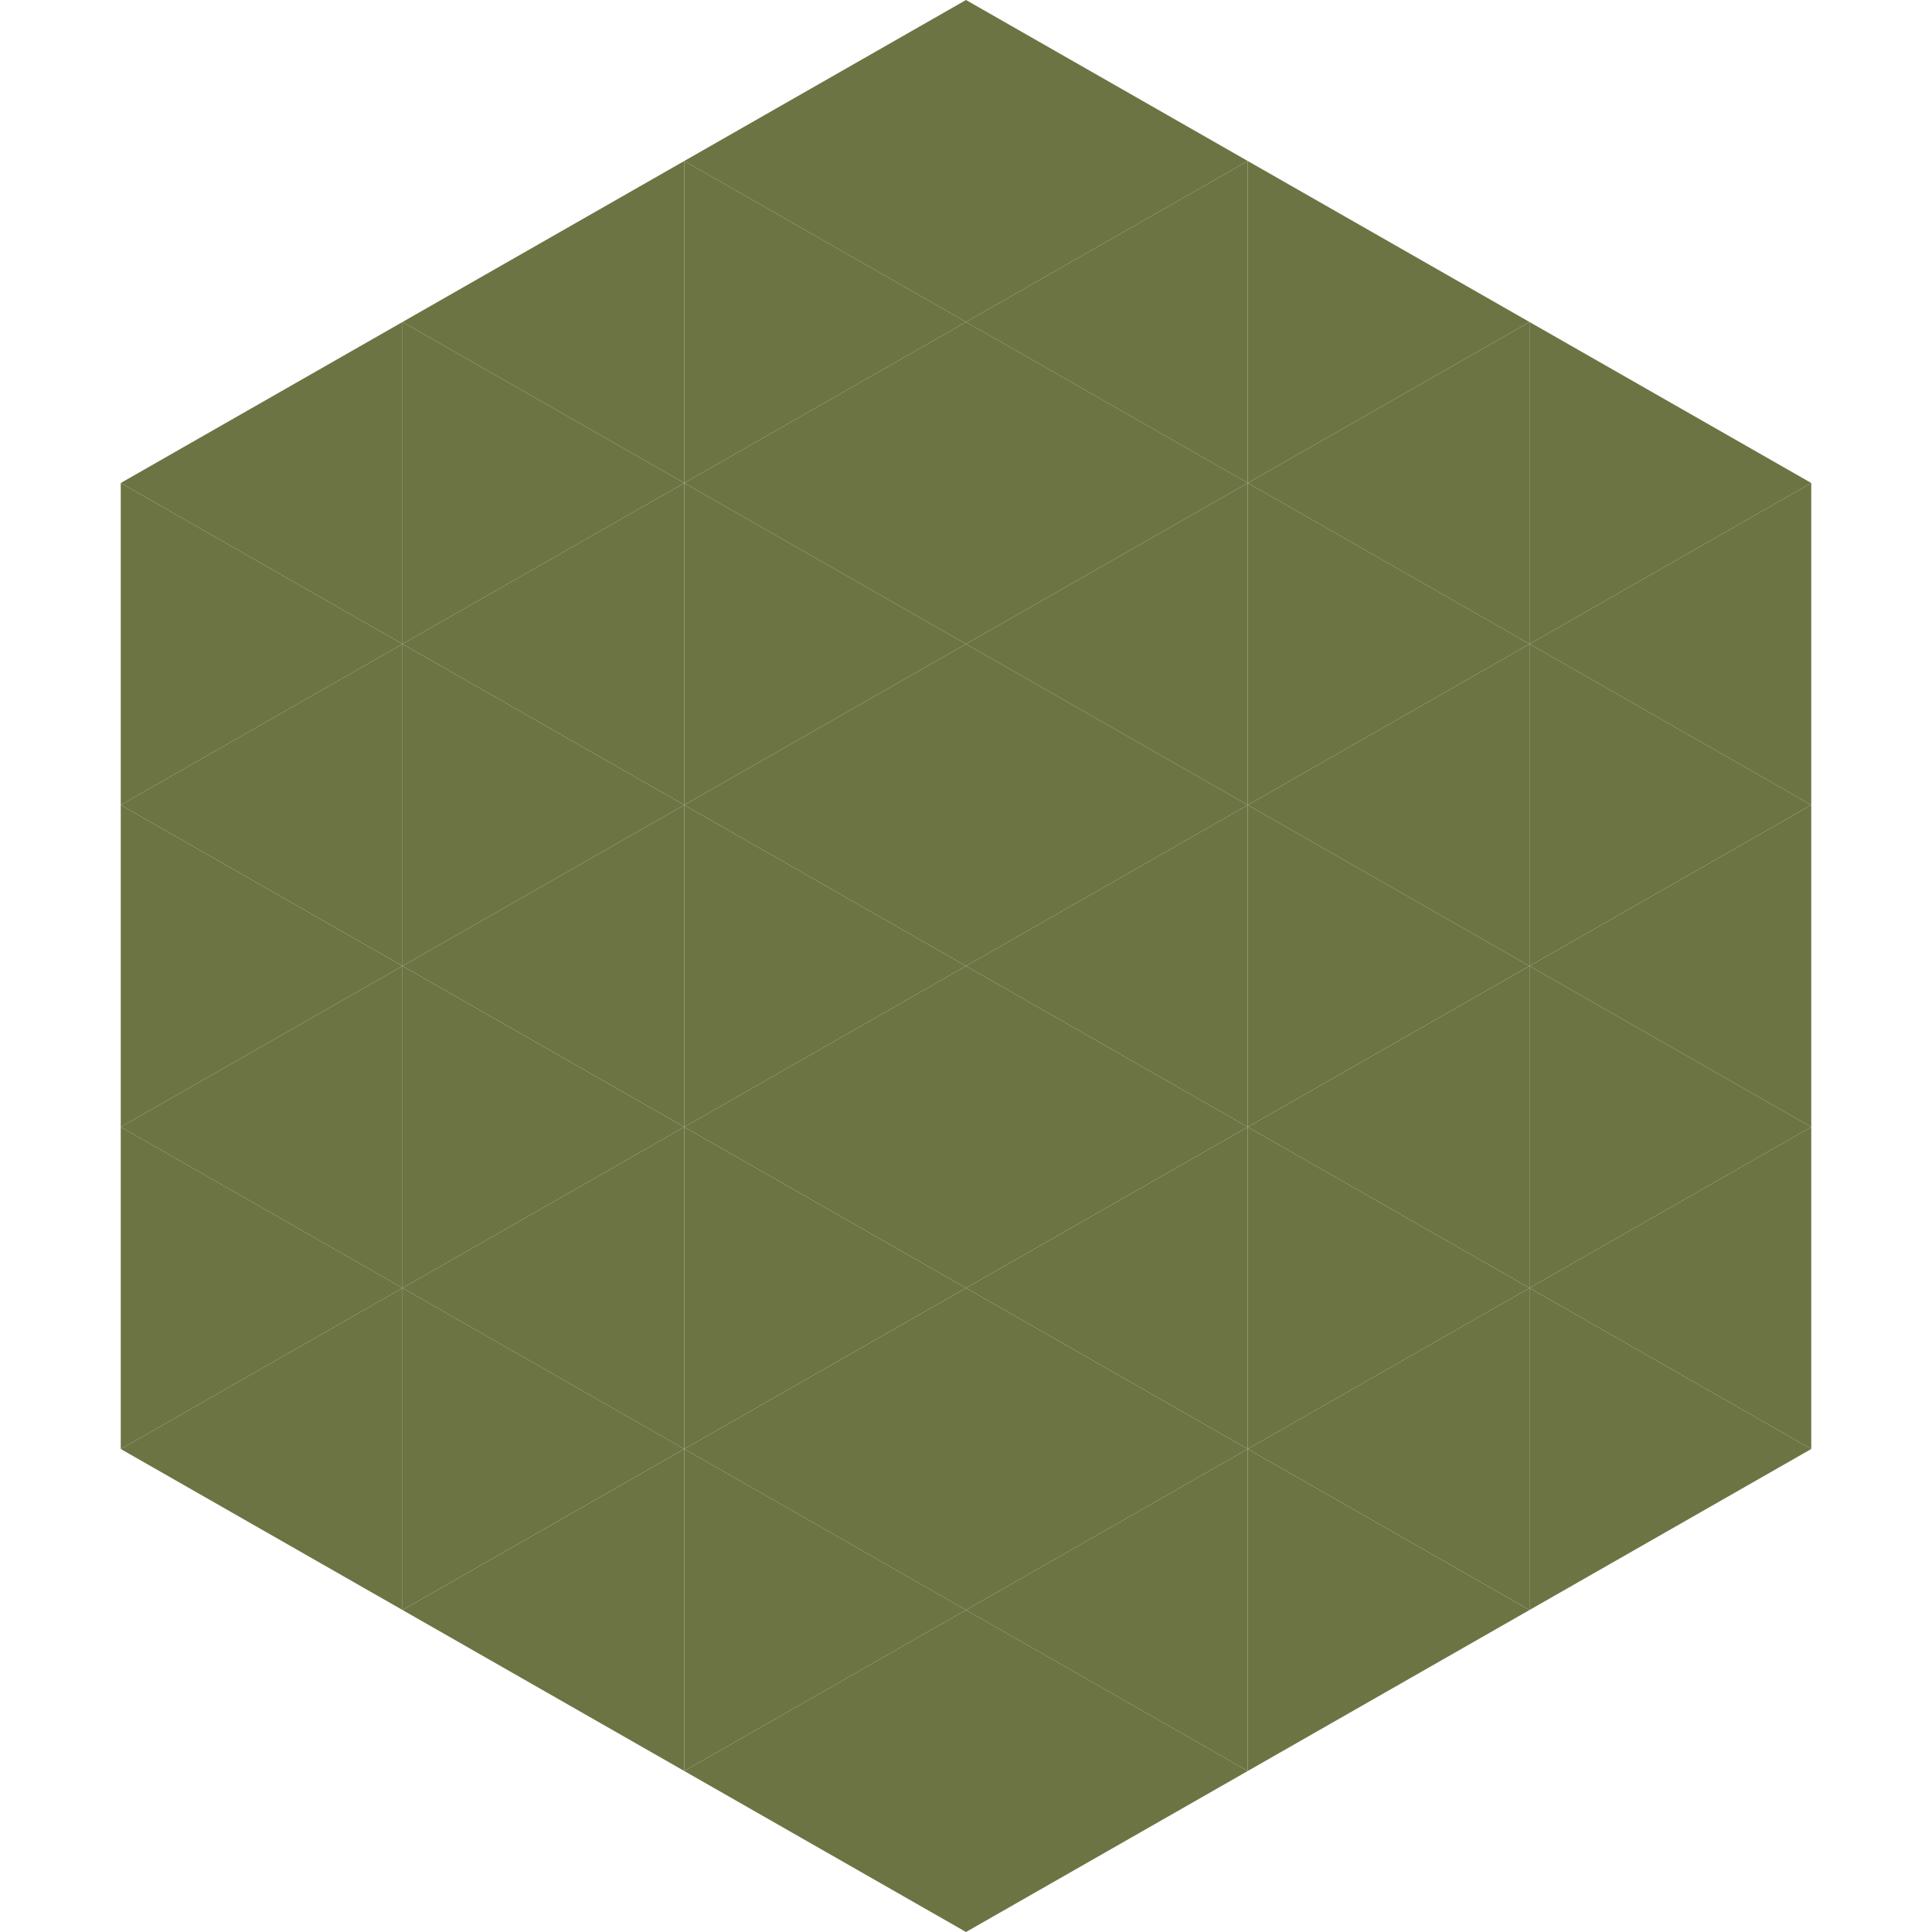
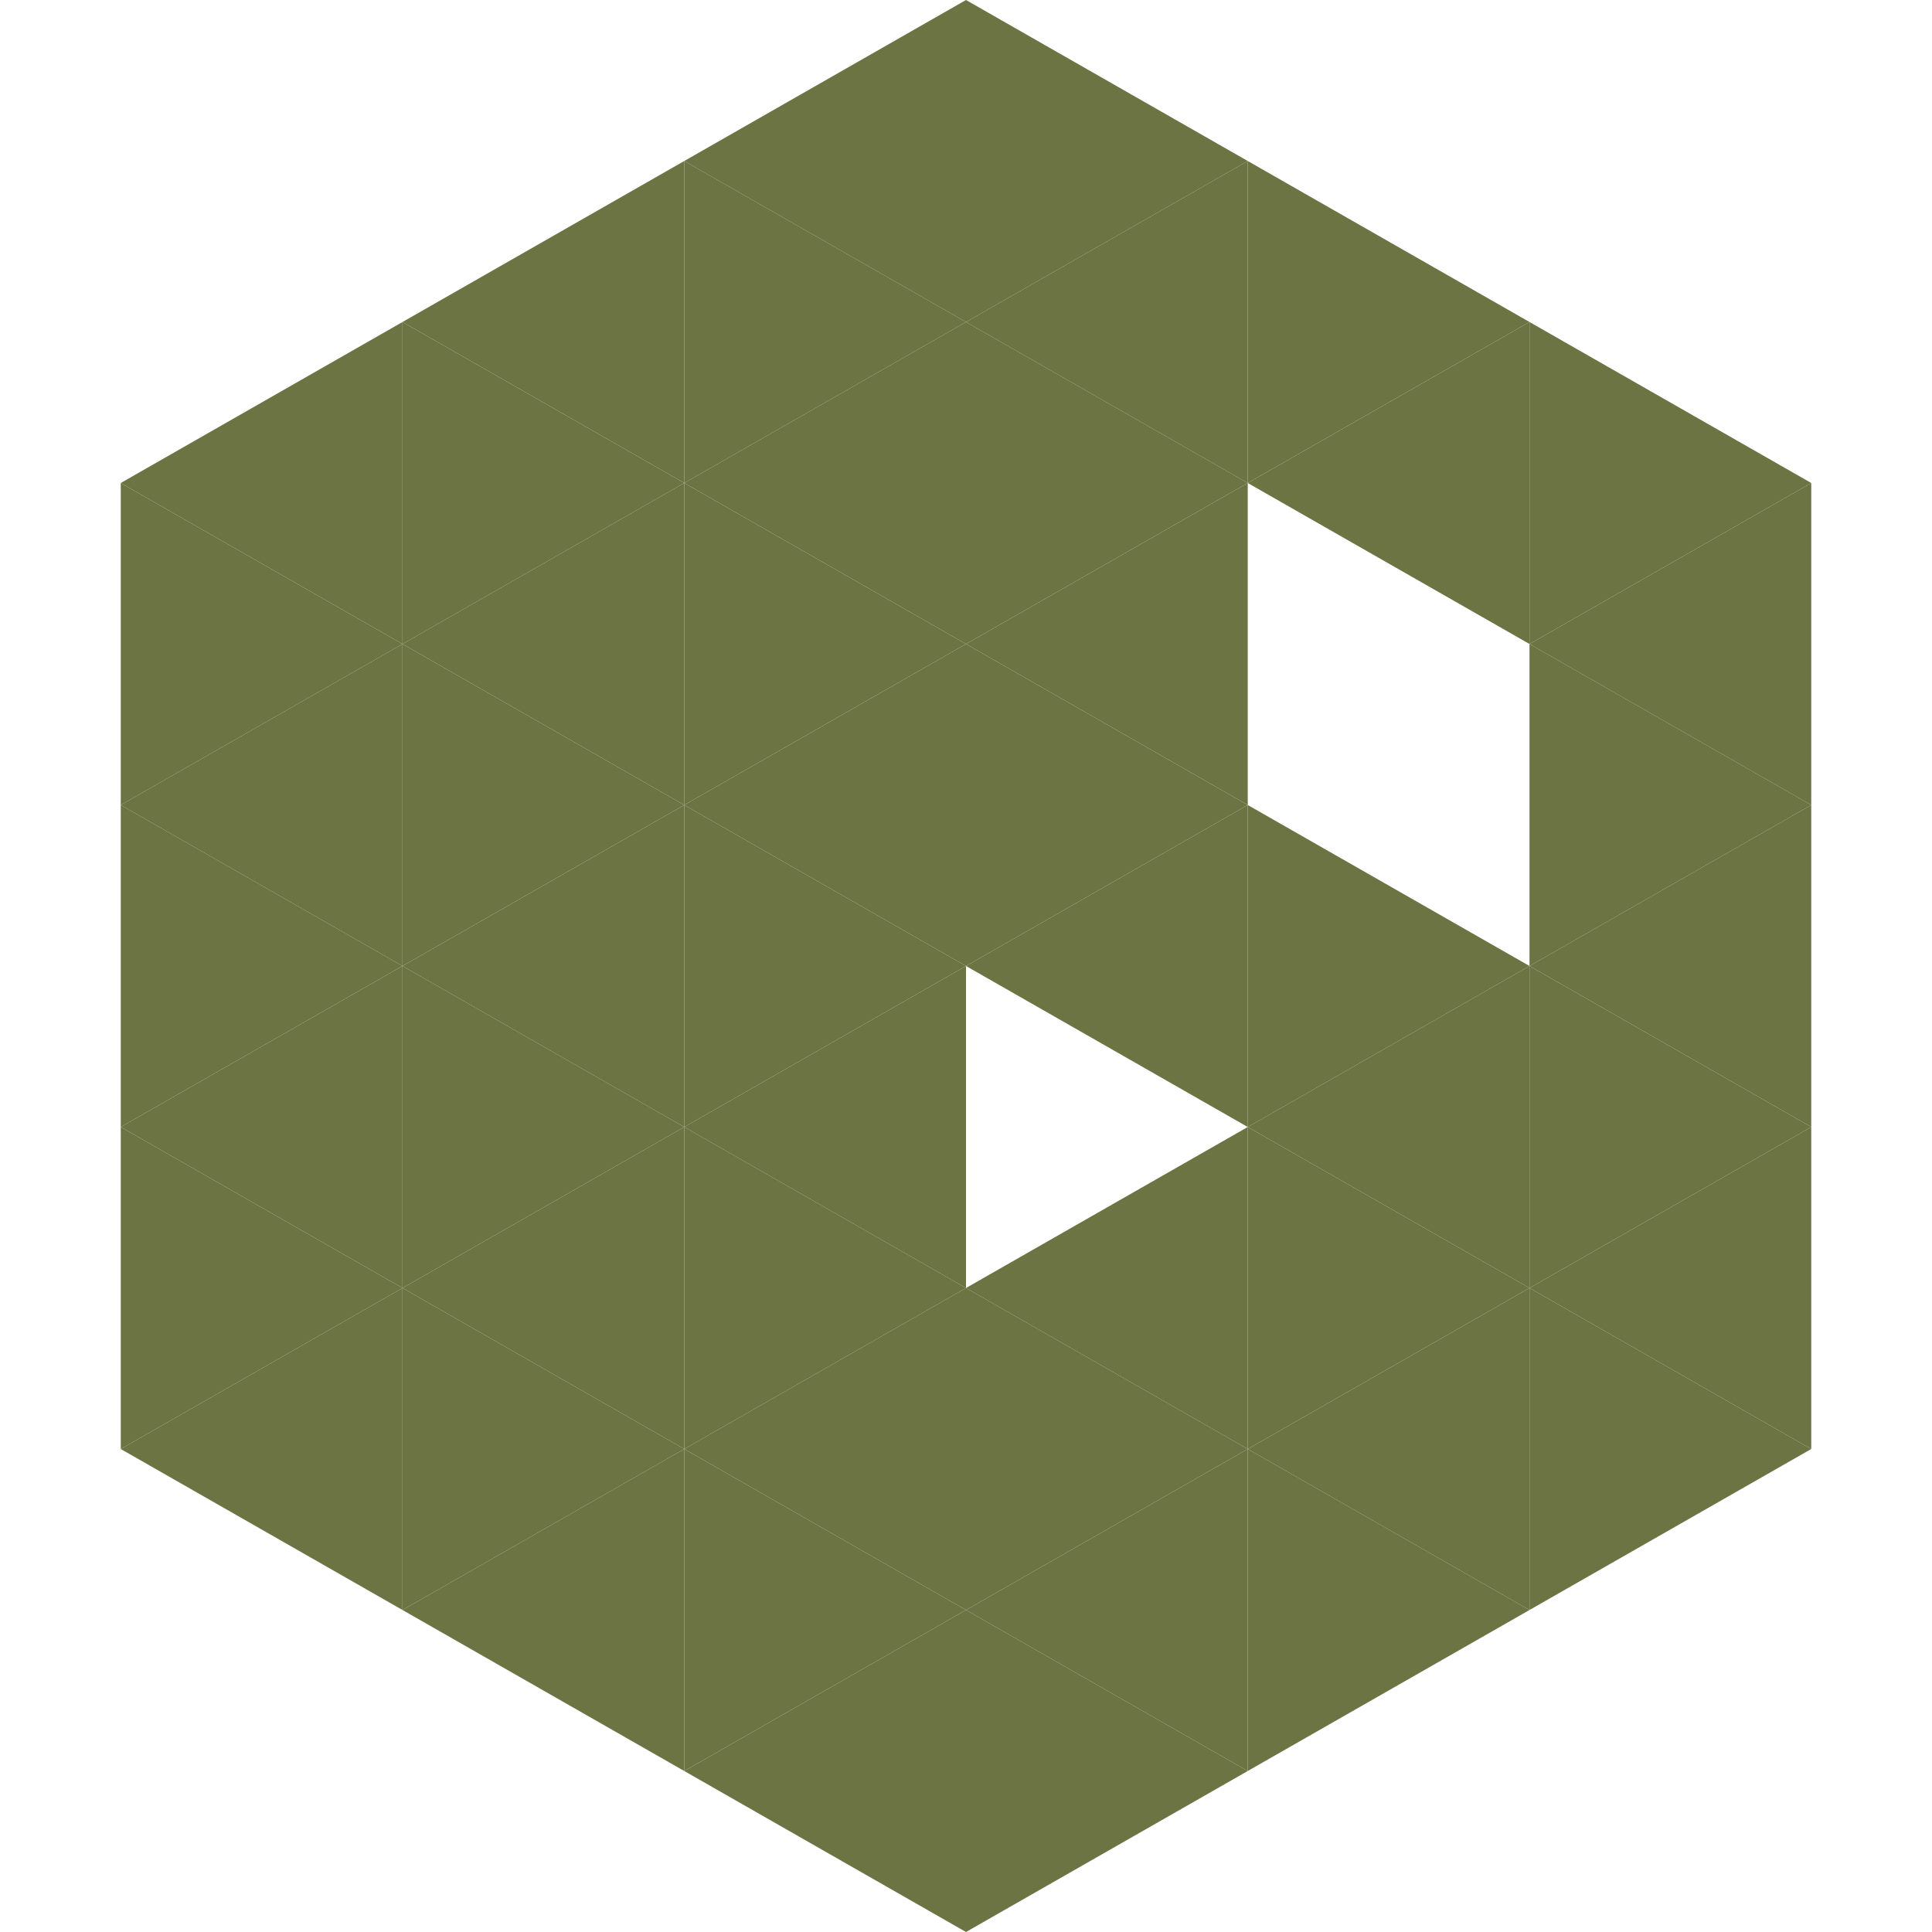
<svg xmlns="http://www.w3.org/2000/svg" width="240" height="240">
  <polygon points="50,40 15,60 50,80" style="fill:rgb(108,116,68)" />
  <polygon points="190,40 225,60 190,80" style="fill:rgb(108,116,68)" />
  <polygon points="15,60 50,80 15,100" style="fill:rgb(108,116,68)" />
  <polygon points="225,60 190,80 225,100" style="fill:rgb(108,116,68)" />
  <polygon points="50,80 15,100 50,120" style="fill:rgb(108,116,68)" />
  <polygon points="190,80 225,100 190,120" style="fill:rgb(108,116,68)" />
  <polygon points="15,100 50,120 15,140" style="fill:rgb(108,116,68)" />
  <polygon points="225,100 190,120 225,140" style="fill:rgb(108,116,68)" />
  <polygon points="50,120 15,140 50,160" style="fill:rgb(108,116,68)" />
  <polygon points="190,120 225,140 190,160" style="fill:rgb(108,116,68)" />
  <polygon points="15,140 50,160 15,180" style="fill:rgb(108,116,68)" />
  <polygon points="225,140 190,160 225,180" style="fill:rgb(108,116,68)" />
  <polygon points="50,160 15,180 50,200" style="fill:rgb(108,116,68)" />
  <polygon points="190,160 225,180 190,200" style="fill:rgb(108,116,68)" />
  <polygon points="15,180 50,200 15,220" style="fill:rgb(255,255,255); fill-opacity:0" />
  <polygon points="225,180 190,200 225,220" style="fill:rgb(255,255,255); fill-opacity:0" />
  <polygon points="50,0 85,20 50,40" style="fill:rgb(255,255,255); fill-opacity:0" />
  <polygon points="190,0 155,20 190,40" style="fill:rgb(255,255,255); fill-opacity:0" />
  <polygon points="85,20 50,40 85,60" style="fill:rgb(108,116,68)" />
  <polygon points="155,20 190,40 155,60" style="fill:rgb(108,116,68)" />
  <polygon points="50,40 85,60 50,80" style="fill:rgb(108,116,68)" />
  <polygon points="190,40 155,60 190,80" style="fill:rgb(108,116,68)" />
  <polygon points="85,60 50,80 85,100" style="fill:rgb(108,116,68)" />
-   <polygon points="155,60 190,80 155,100" style="fill:rgb(108,116,68)" />
  <polygon points="50,80 85,100 50,120" style="fill:rgb(108,116,68)" />
-   <polygon points="190,80 155,100 190,120" style="fill:rgb(108,116,68)" />
  <polygon points="85,100 50,120 85,140" style="fill:rgb(108,116,68)" />
  <polygon points="155,100 190,120 155,140" style="fill:rgb(108,116,68)" />
  <polygon points="50,120 85,140 50,160" style="fill:rgb(108,116,68)" />
  <polygon points="190,120 155,140 190,160" style="fill:rgb(108,116,68)" />
  <polygon points="85,140 50,160 85,180" style="fill:rgb(108,116,68)" />
  <polygon points="155,140 190,160 155,180" style="fill:rgb(108,116,68)" />
  <polygon points="50,160 85,180 50,200" style="fill:rgb(108,116,68)" />
  <polygon points="190,160 155,180 190,200" style="fill:rgb(108,116,68)" />
  <polygon points="85,180 50,200 85,220" style="fill:rgb(108,116,68)" />
  <polygon points="155,180 190,200 155,220" style="fill:rgb(108,116,68)" />
  <polygon points="120,0 85,20 120,40" style="fill:rgb(108,116,68)" />
  <polygon points="120,0 155,20 120,40" style="fill:rgb(108,116,68)" />
  <polygon points="85,20 120,40 85,60" style="fill:rgb(108,116,68)" />
  <polygon points="155,20 120,40 155,60" style="fill:rgb(108,116,68)" />
  <polygon points="120,40 85,60 120,80" style="fill:rgb(108,116,68)" />
  <polygon points="120,40 155,60 120,80" style="fill:rgb(108,116,68)" />
  <polygon points="85,60 120,80 85,100" style="fill:rgb(108,116,68)" />
  <polygon points="155,60 120,80 155,100" style="fill:rgb(108,116,68)" />
  <polygon points="120,80 85,100 120,120" style="fill:rgb(108,116,68)" />
  <polygon points="120,80 155,100 120,120" style="fill:rgb(108,116,68)" />
  <polygon points="85,100 120,120 85,140" style="fill:rgb(108,116,68)" />
  <polygon points="155,100 120,120 155,140" style="fill:rgb(108,116,68)" />
  <polygon points="120,120 85,140 120,160" style="fill:rgb(108,116,68)" />
-   <polygon points="120,120 155,140 120,160" style="fill:rgb(108,116,68)" />
  <polygon points="85,140 120,160 85,180" style="fill:rgb(108,116,68)" />
  <polygon points="155,140 120,160 155,180" style="fill:rgb(108,116,68)" />
  <polygon points="120,160 85,180 120,200" style="fill:rgb(108,116,68)" />
  <polygon points="120,160 155,180 120,200" style="fill:rgb(108,116,68)" />
  <polygon points="85,180 120,200 85,220" style="fill:rgb(108,116,68)" />
  <polygon points="155,180 120,200 155,220" style="fill:rgb(108,116,68)" />
  <polygon points="120,200 85,220 120,240" style="fill:rgb(108,116,68)" />
  <polygon points="120,200 155,220 120,240" style="fill:rgb(108,116,68)" />
  <polygon points="85,220 120,240 85,260" style="fill:rgb(255,255,255); fill-opacity:0" />
-   <polygon points="155,220 120,240 155,260" style="fill:rgb(255,255,255); fill-opacity:0" />
</svg>